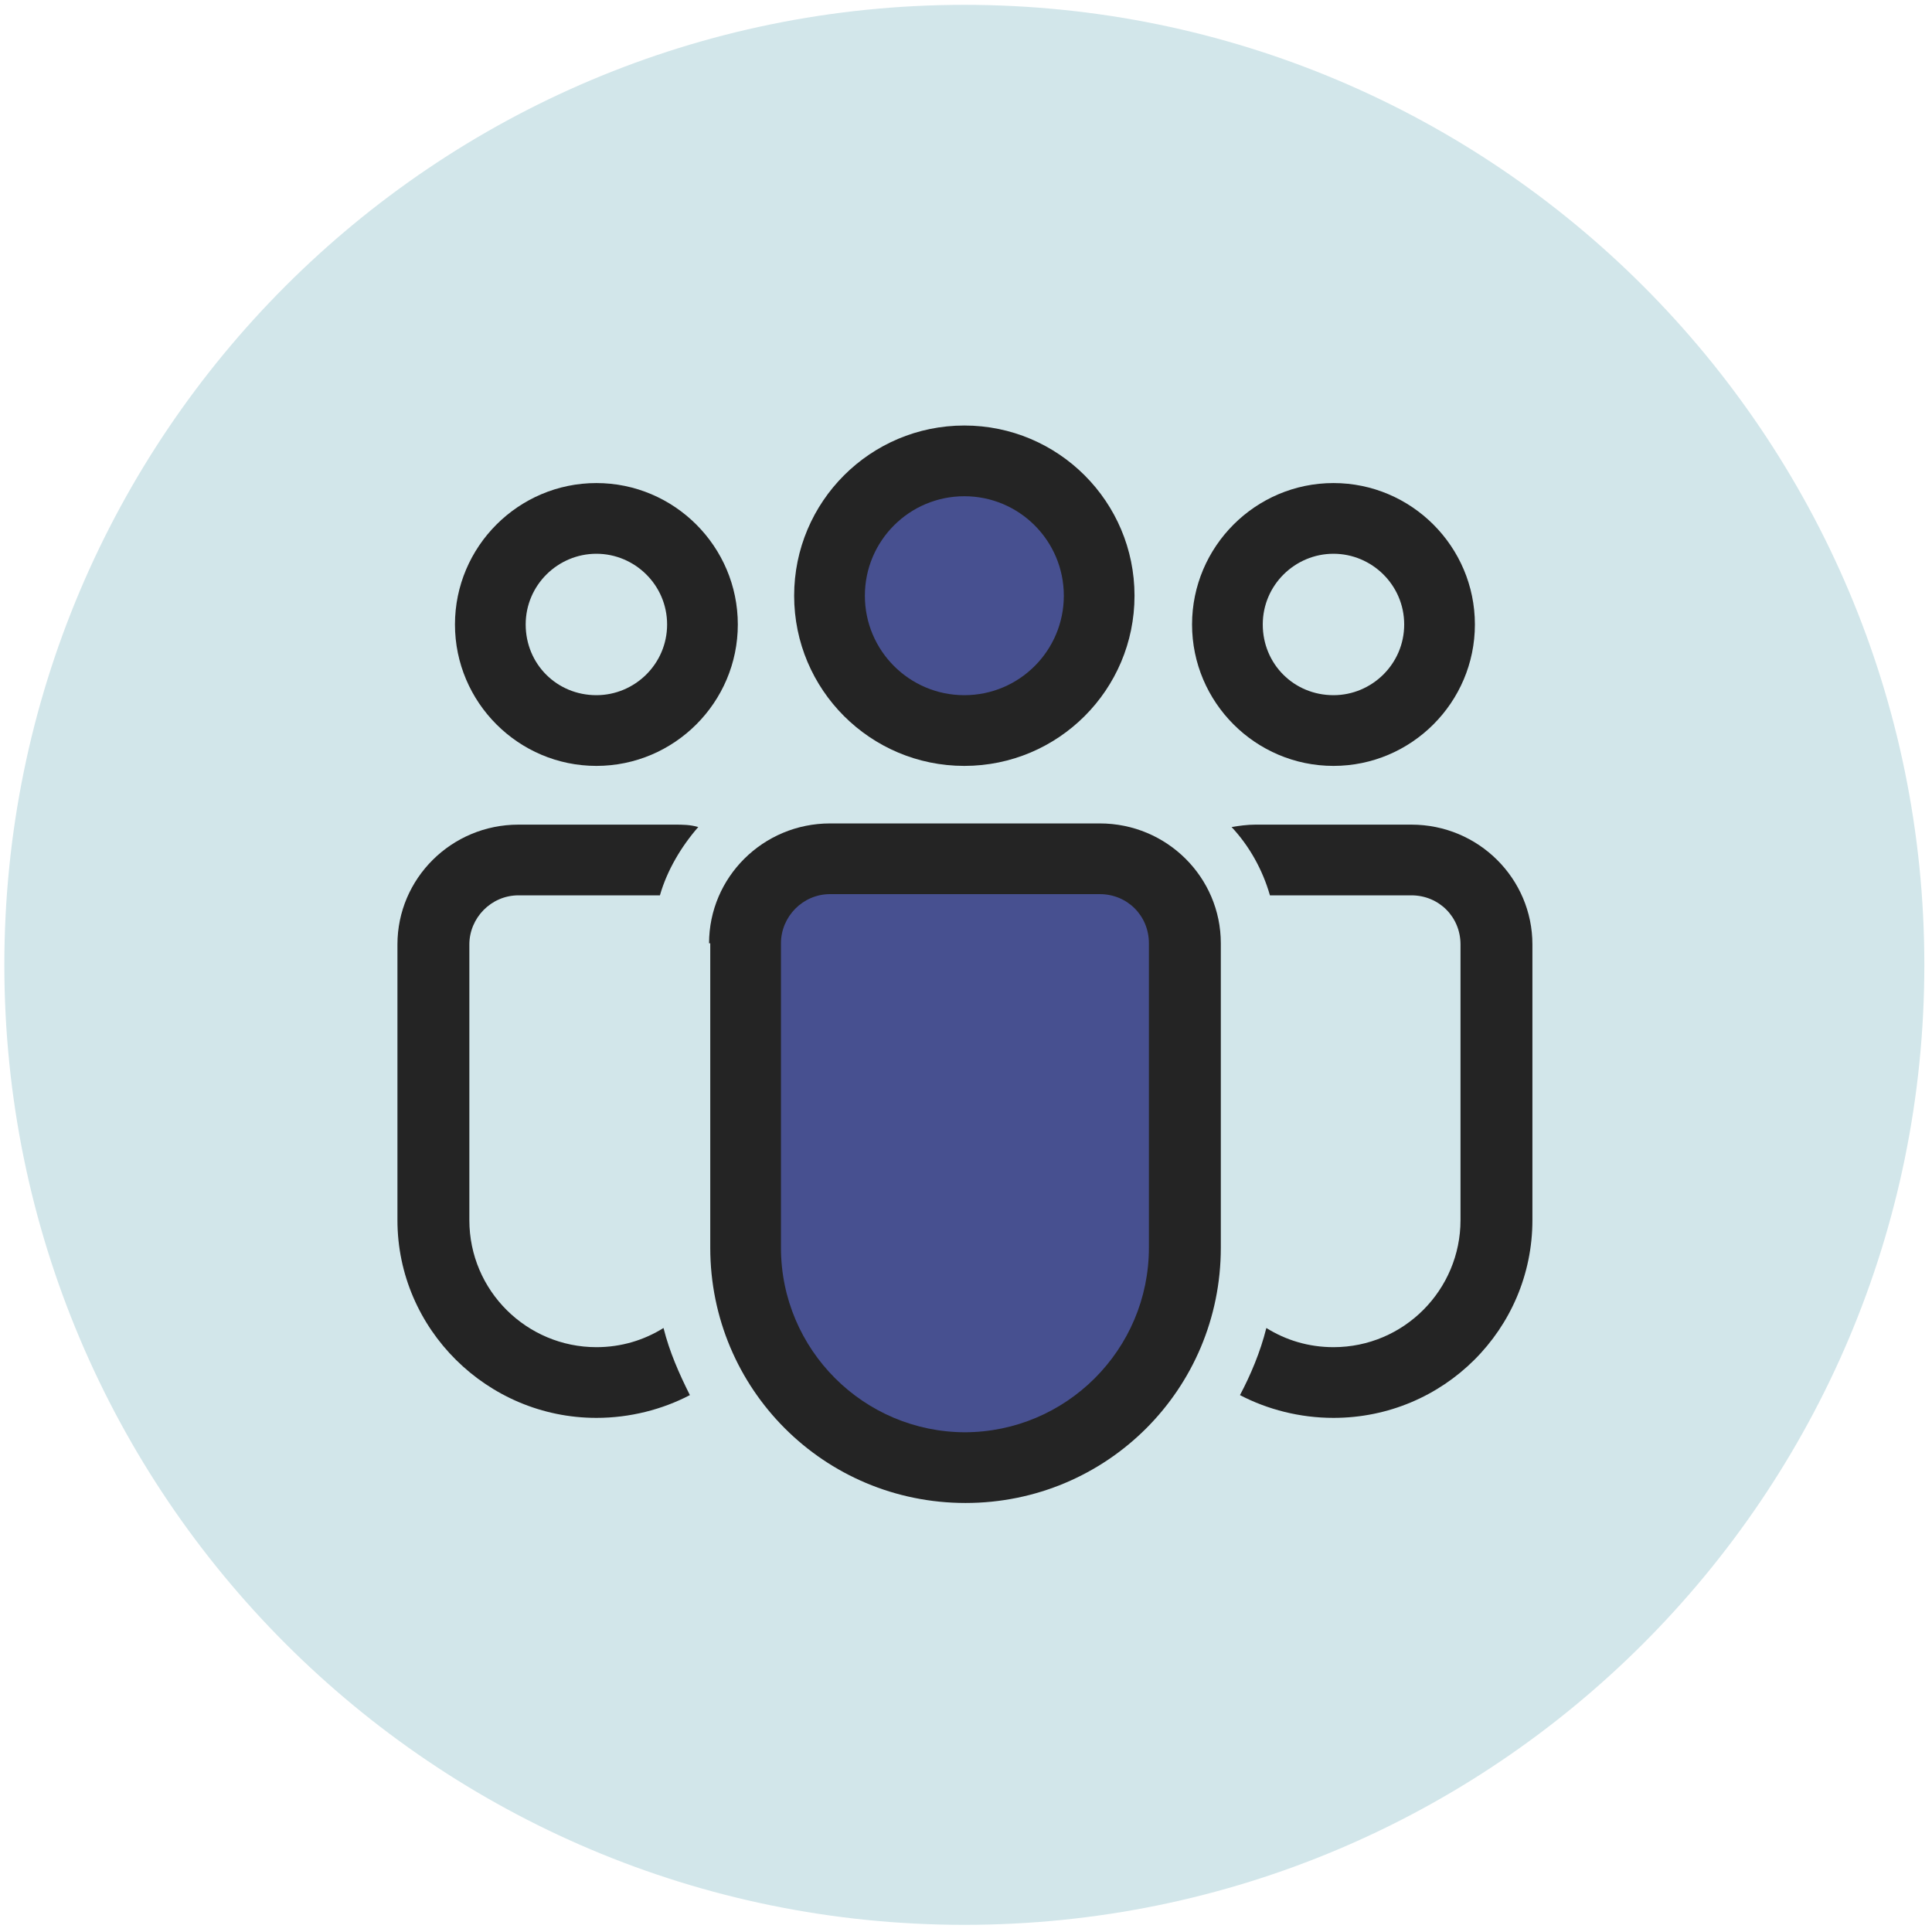
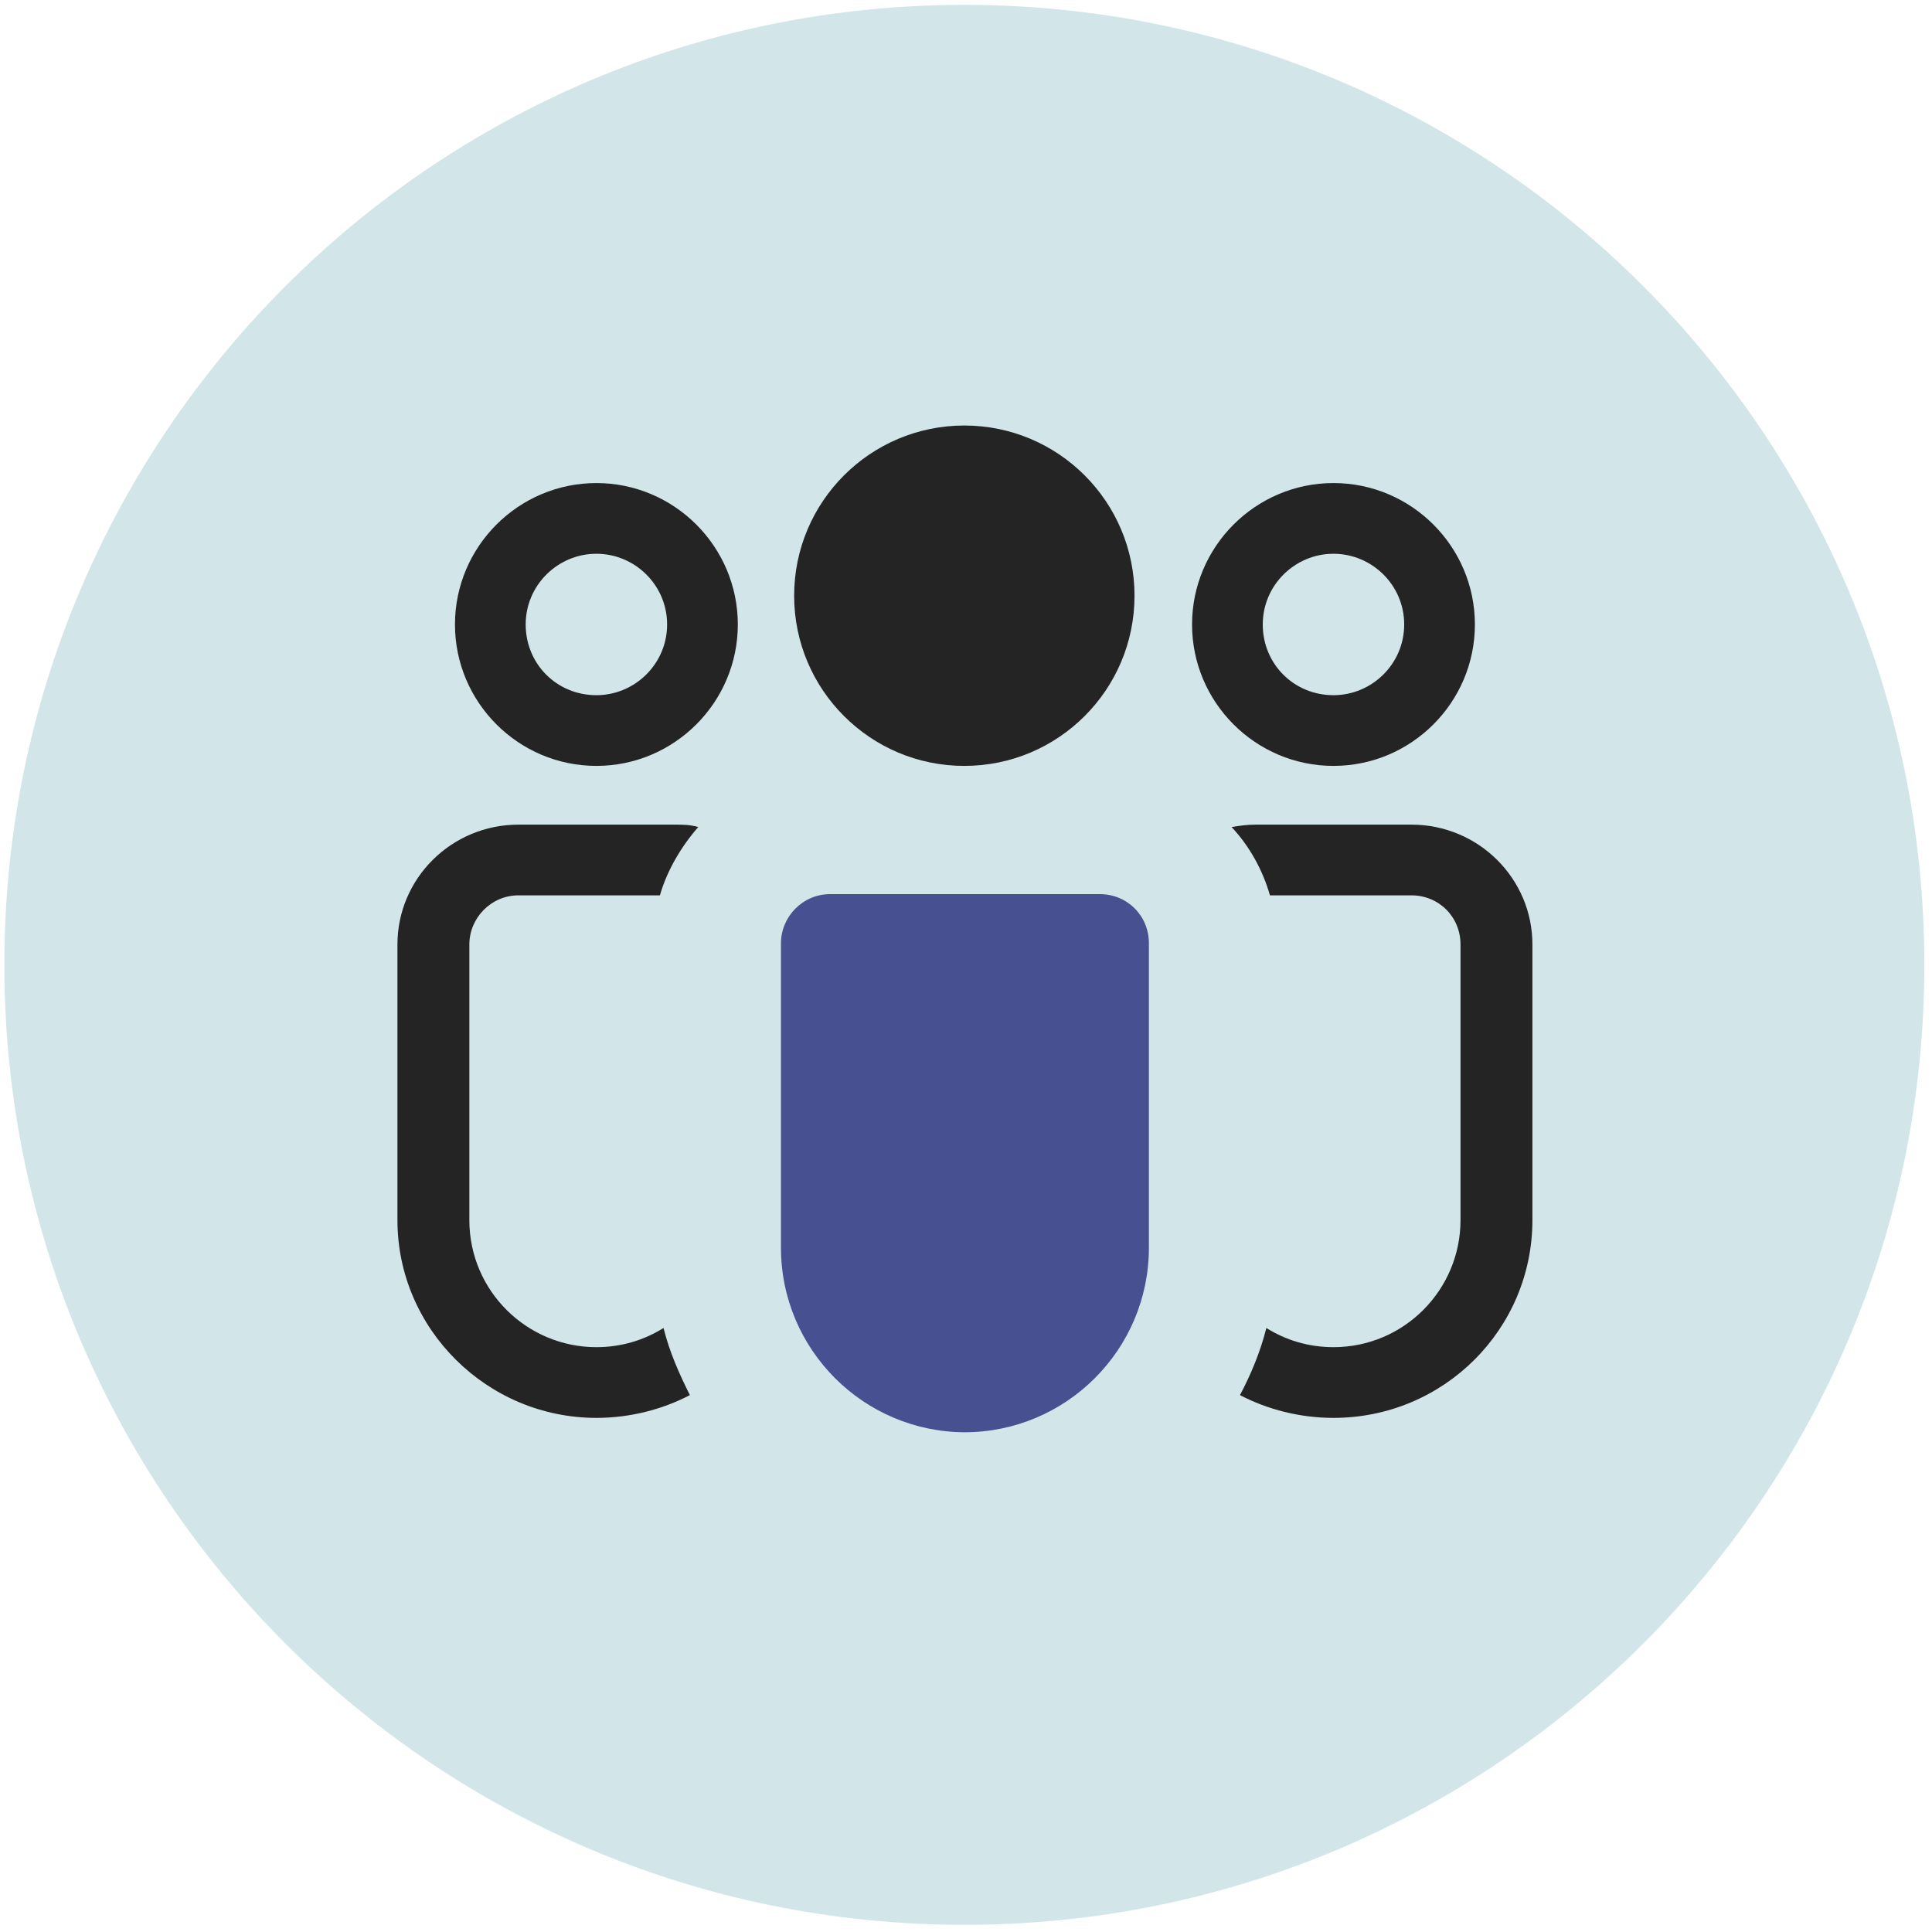
<svg xmlns="http://www.w3.org/2000/svg" width="161" height="161" viewBox="0 0 161 161" fill="none">
  <path d="M80.362 160.404C124.544 160.404 160.362 124.587 160.362 80.404C160.362 36.221 124.544 0.404 80.362 0.404C36.179 0.404 0.362 36.221 0.362 80.404C0.362 124.587 36.179 160.404 80.362 160.404Z" fill="#D2E6EA" />
  <path d="M80.361 63.825C88.194 63.825 94.543 57.475 94.543 49.643C94.543 41.81 88.194 35.46 80.361 35.46C72.528 35.46 66.179 41.81 66.179 49.643C66.179 57.475 72.528 63.825 80.361 63.825Z" fill="#242424" />
-   <path d="M80.362 57.932C84.94 57.932 88.652 54.221 88.652 49.643C88.652 45.065 84.94 41.353 80.362 41.353C75.784 41.353 72.073 45.065 72.073 49.643C72.073 54.221 75.784 57.932 80.362 57.932Z" fill="#475090" />
  <path d="M111.123 40.255C104.631 40.255 99.338 45.548 99.338 52.04C99.338 58.532 104.631 63.825 111.123 63.825C117.615 63.825 122.908 58.532 122.908 52.04C122.908 45.548 117.615 40.255 111.123 40.255ZM111.123 57.932C107.827 57.932 105.23 55.336 105.23 52.04C105.23 48.744 107.927 46.147 111.123 46.147C114.319 46.147 117.016 48.744 117.016 52.04C117.016 55.336 114.319 57.932 111.123 57.932Z" fill="#242424" />
  <path d="M49.699 40.255C43.207 40.255 37.914 45.548 37.914 52.04C37.914 58.532 43.207 63.825 49.699 63.825C56.191 63.825 61.485 58.532 61.485 52.04C61.485 45.548 56.191 40.255 49.699 40.255ZM49.699 57.932C46.403 57.932 43.807 55.336 43.807 52.04C43.807 48.744 46.503 46.147 49.699 46.147C52.895 46.147 55.592 48.744 55.592 52.04C55.592 55.336 52.895 57.932 49.699 57.932Z" fill="#242424" />
-   <path d="M59.089 78.607C59.089 73.114 63.583 68.619 69.176 68.619H91.648C97.241 68.619 101.735 73.114 101.735 78.607V103.975C101.735 115.76 92.247 125.248 80.462 125.248C68.676 125.248 59.188 115.76 59.188 103.975V78.607H59.089Z" fill="#242424" />
  <path d="M80.361 119.356C88.85 119.356 95.742 112.464 95.742 103.975V78.606C95.742 76.309 93.944 74.511 91.647 74.511H69.175C66.877 74.511 65.08 76.409 65.08 78.606V103.975C65.08 112.464 71.971 119.356 80.46 119.356H80.361Z" fill="#475090" />
  <path d="M49.7 112.264C51.797 112.264 53.695 111.665 55.293 110.666C55.792 112.664 56.591 114.462 57.49 116.259C55.193 117.458 52.496 118.157 49.7 118.157C40.611 118.157 33.12 110.766 33.12 101.678V78.706C33.12 73.213 37.615 68.719 43.208 68.719H56.191C56.891 68.719 57.49 68.719 58.189 68.919C56.791 70.517 55.592 72.514 54.993 74.612H43.208C40.911 74.612 39.113 76.509 39.113 78.706V101.678C39.113 107.57 43.907 112.264 49.7 112.264Z" fill="#242424" />
  <path d="M111.122 118.157C108.325 118.157 105.629 117.458 103.331 116.259C104.23 114.562 105.029 112.664 105.529 110.666C107.127 111.665 109.024 112.264 111.122 112.264C117.014 112.264 121.709 107.47 121.709 101.678V78.706C121.709 76.409 119.911 74.612 117.614 74.612H105.828C105.229 72.514 104.13 70.517 102.632 68.919C103.232 68.819 103.931 68.719 104.63 68.719H117.614C123.207 68.719 127.701 73.213 127.701 78.706V101.678C127.701 110.766 120.31 118.157 111.122 118.157Z" fill="#242424" />
</svg>